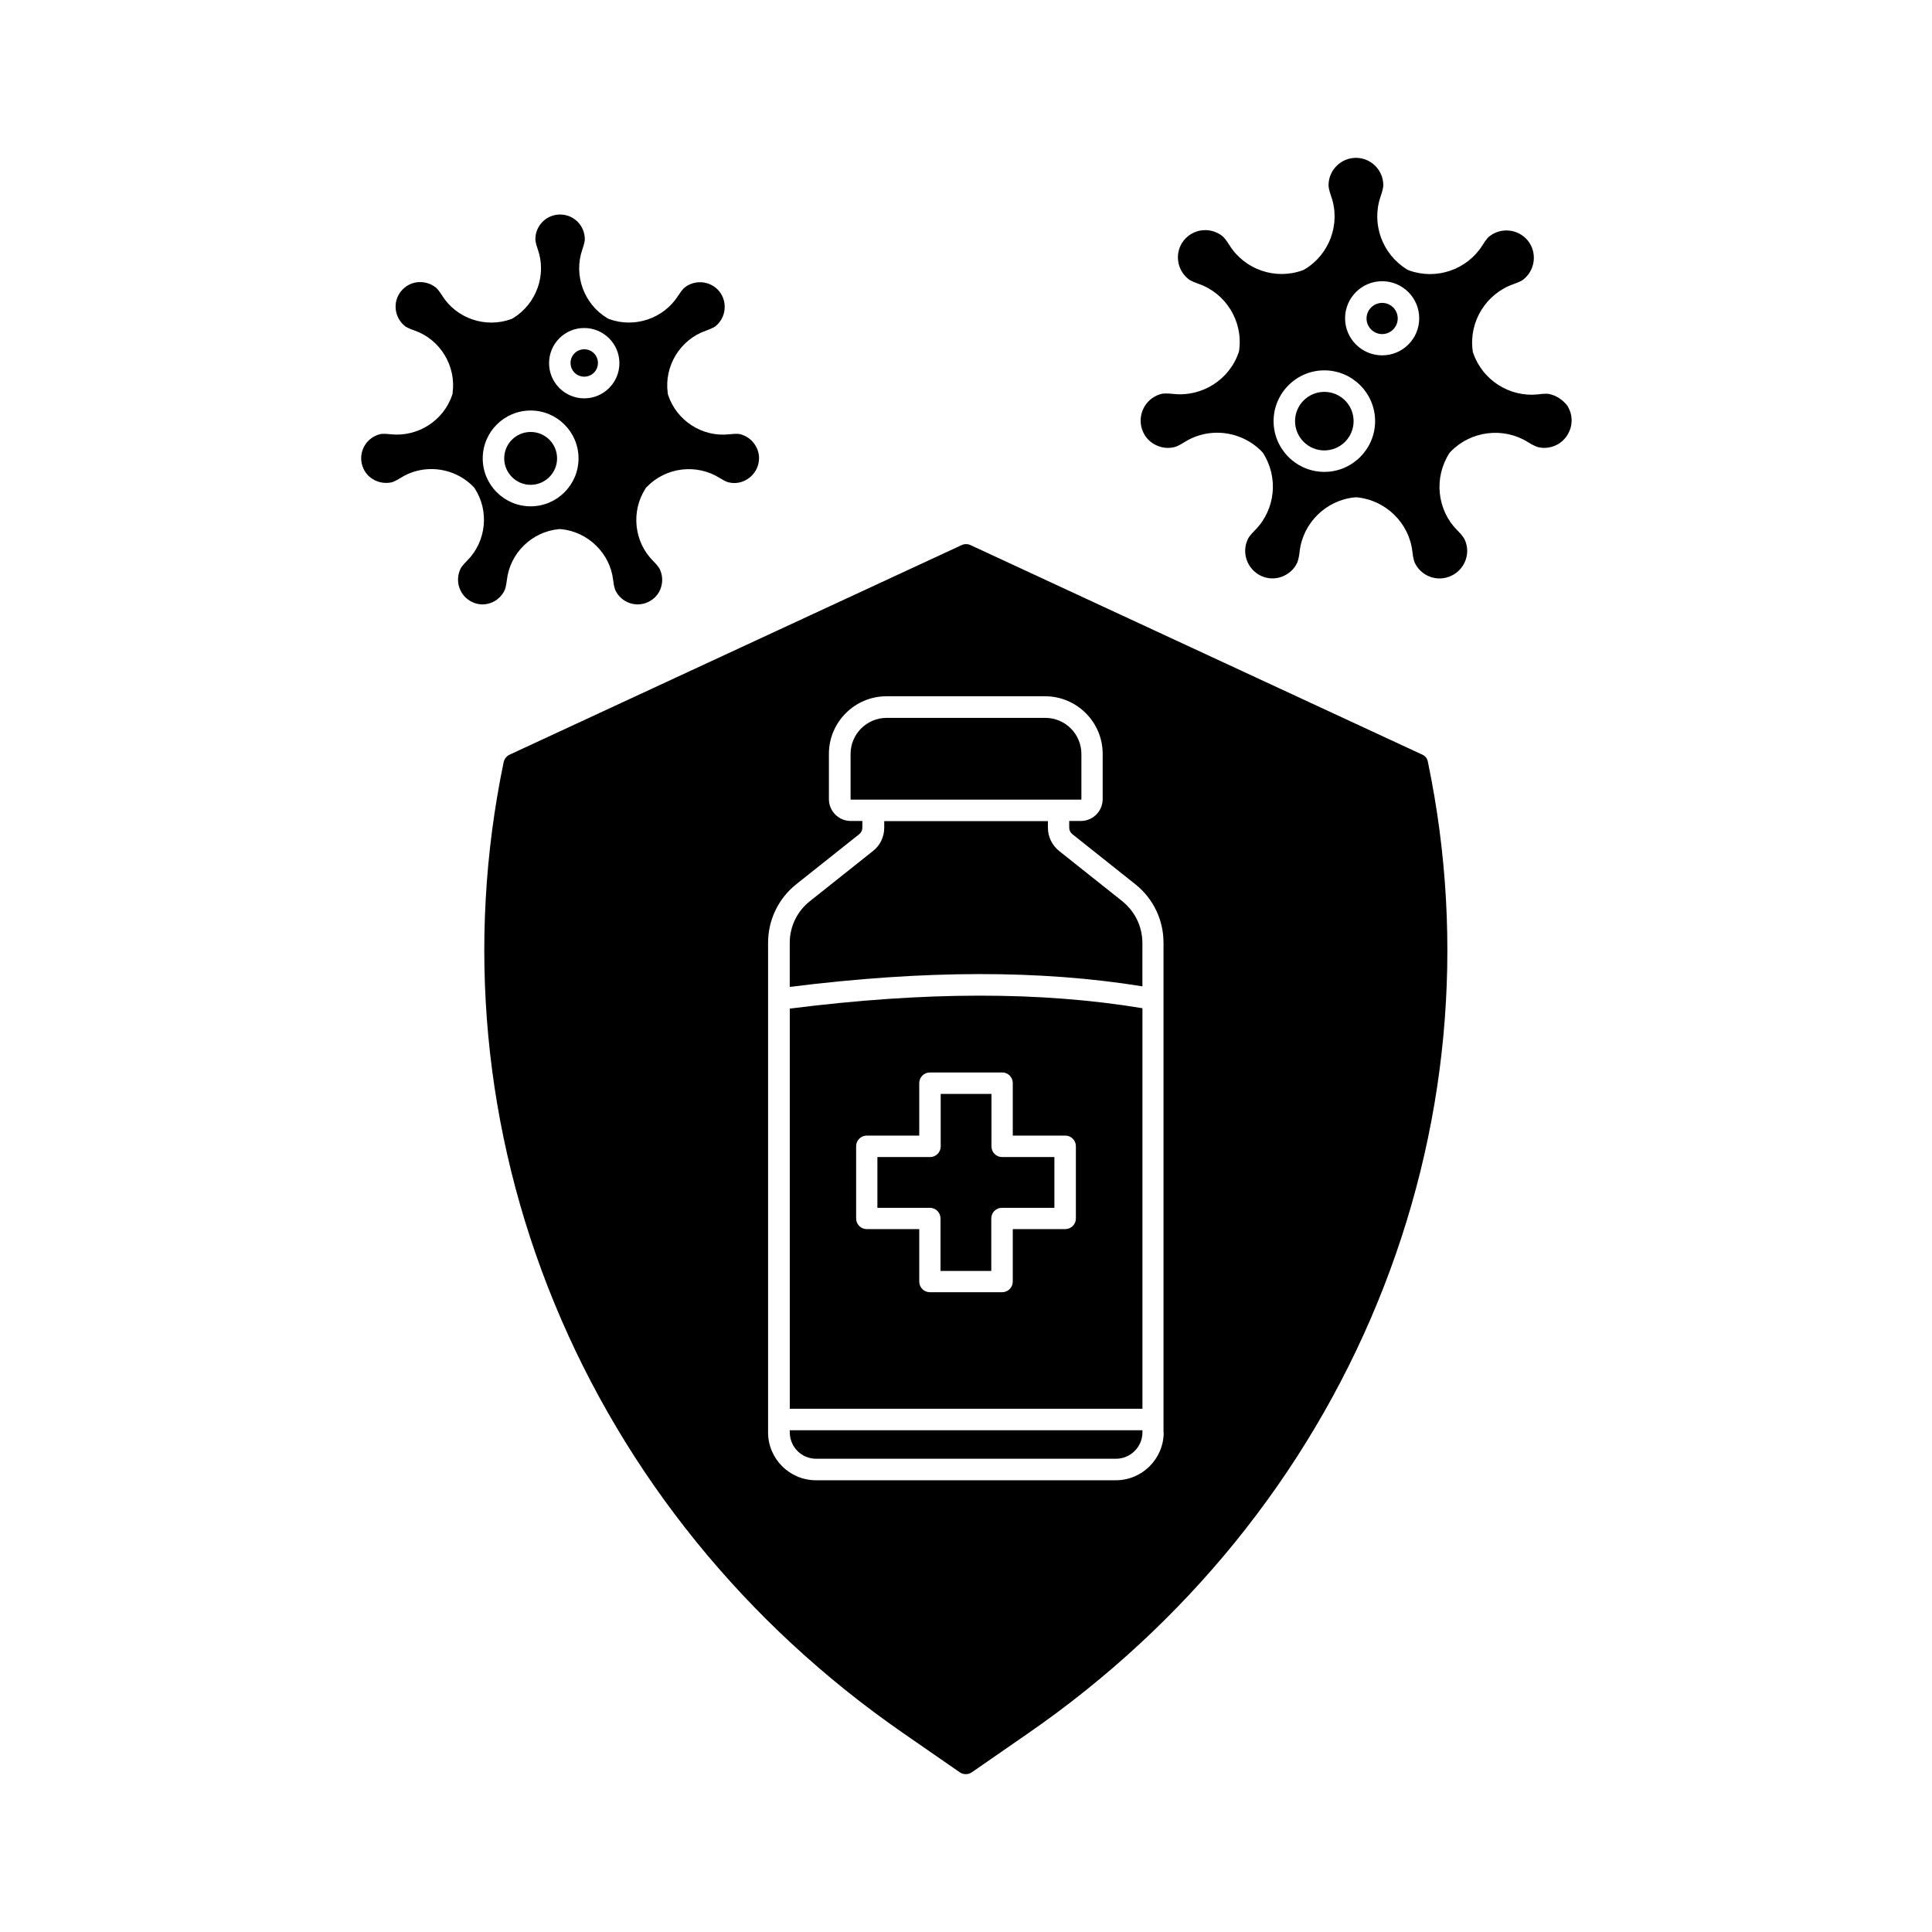
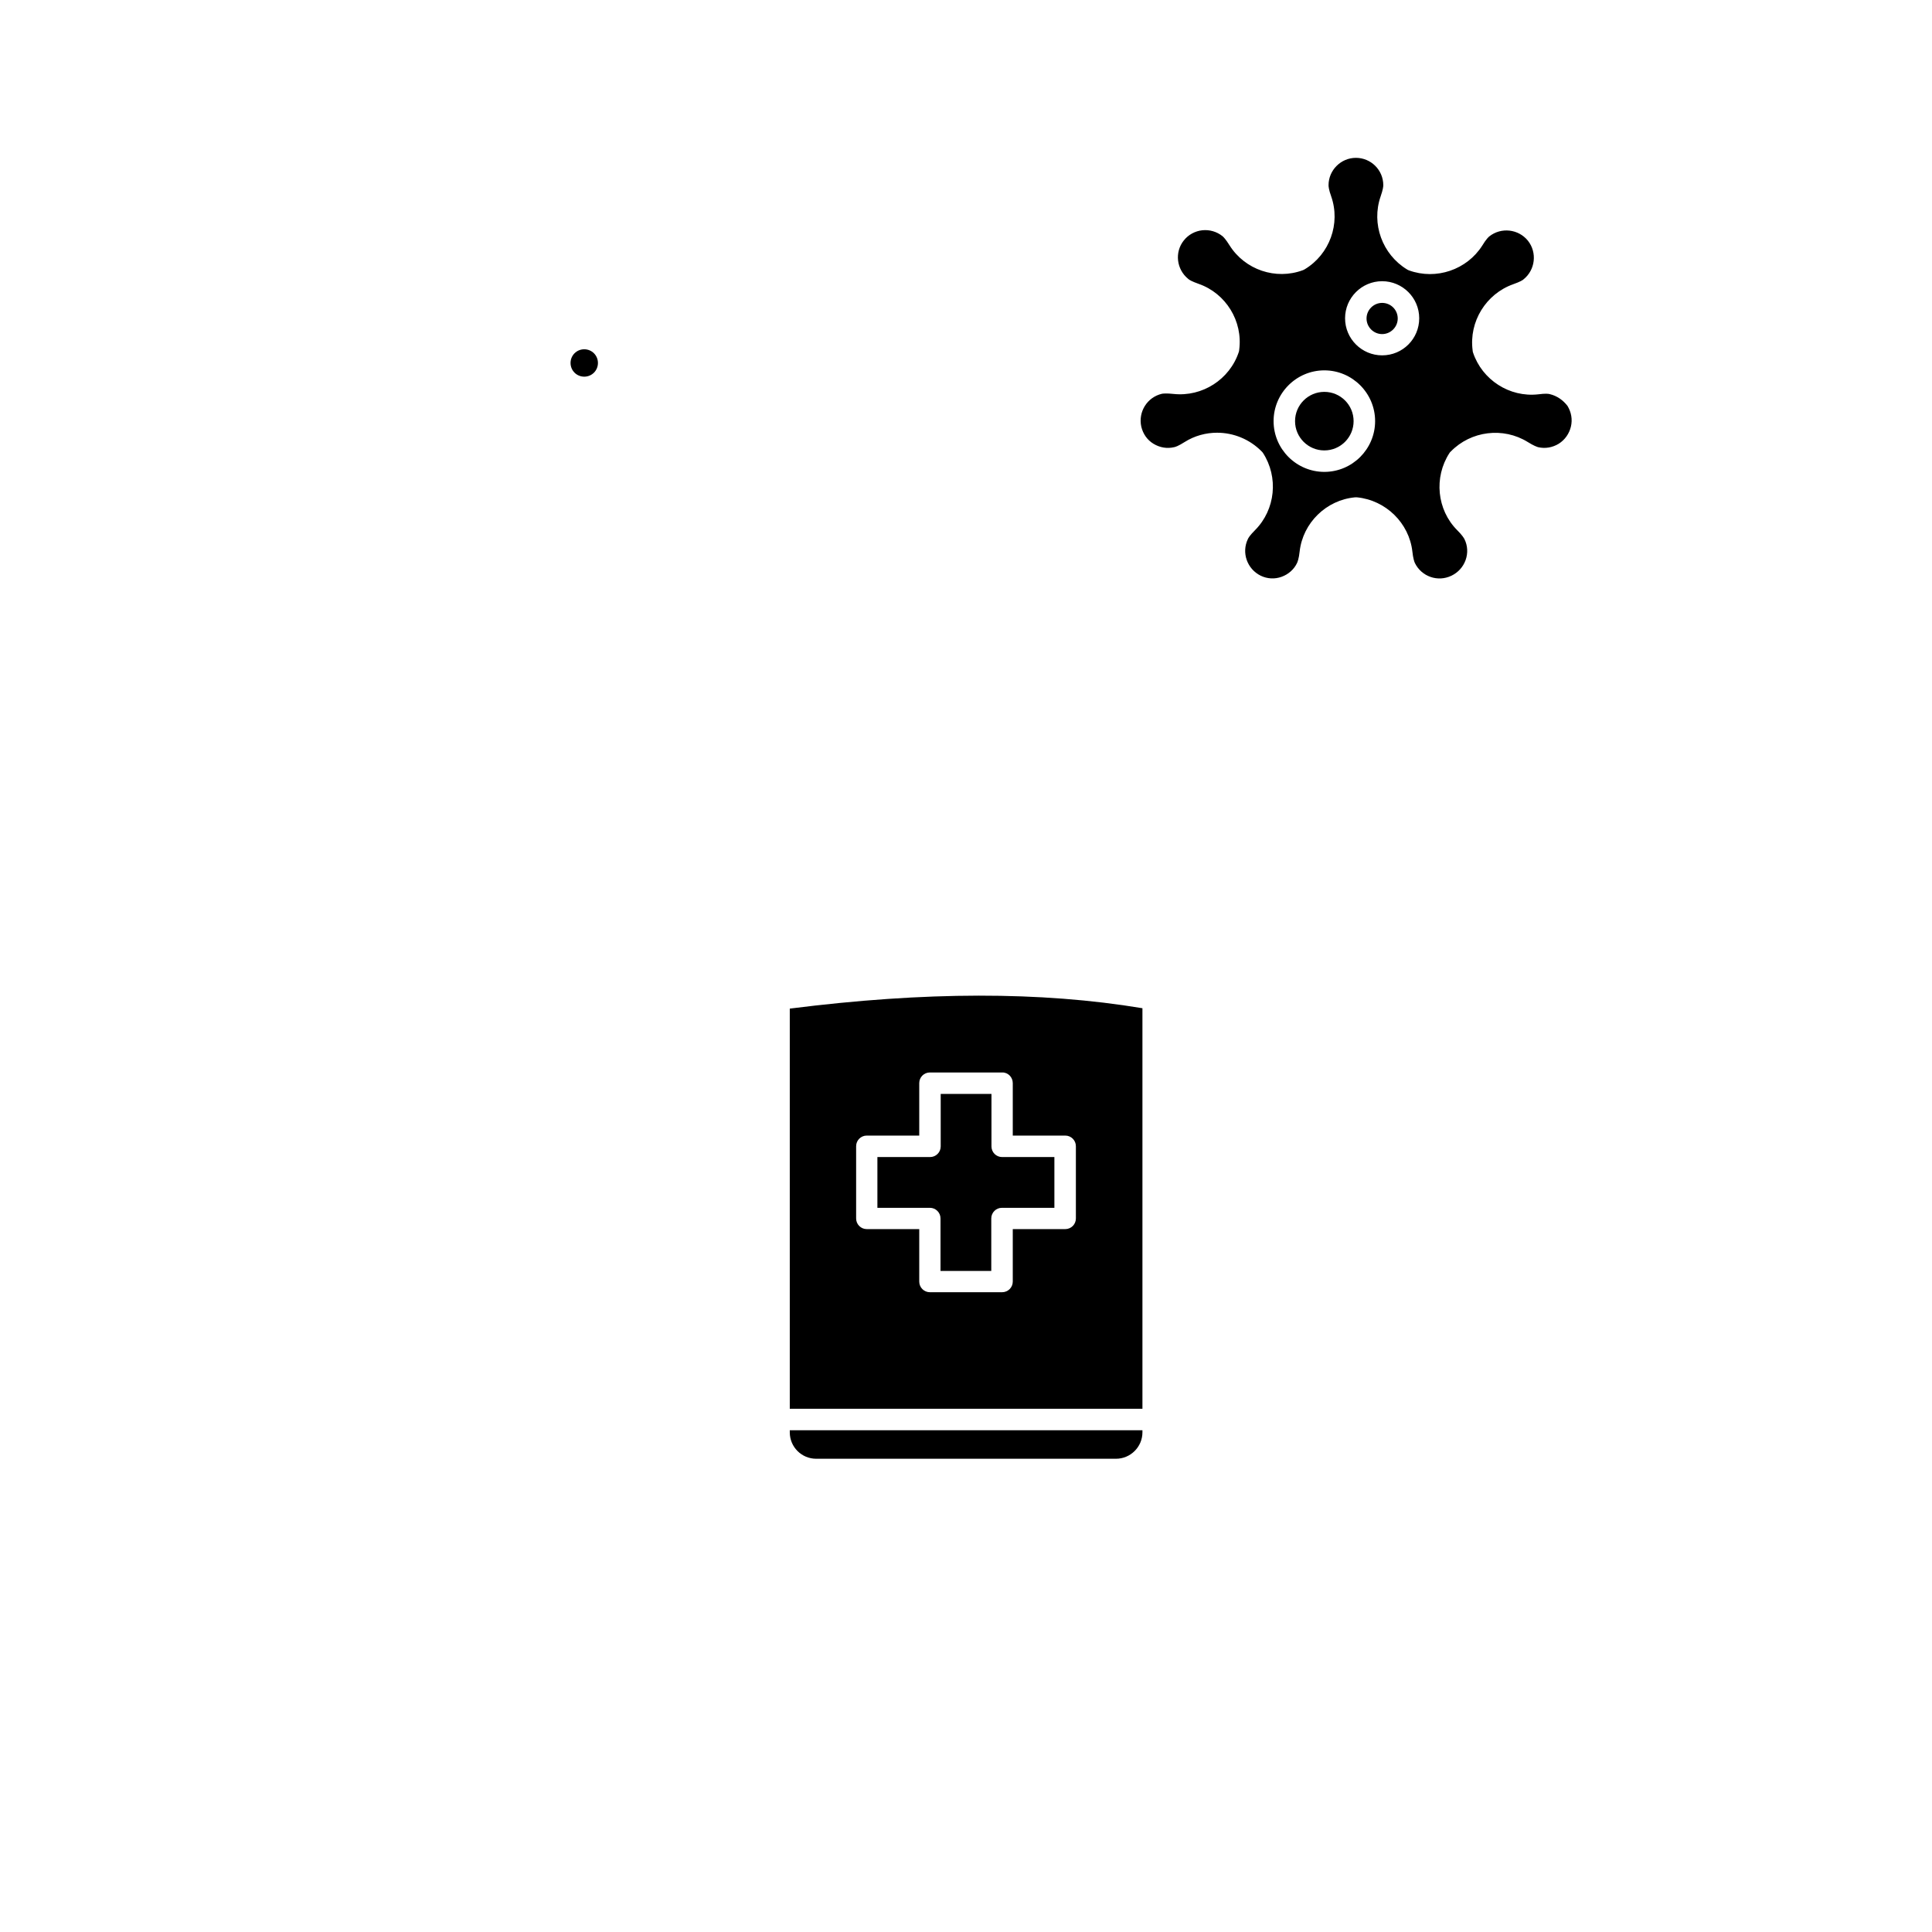
<svg xmlns="http://www.w3.org/2000/svg" fill="#000000" width="800px" height="800px" version="1.1" viewBox="144 144 512 512">
  <g>
    <path d="m353.3 523.58c0 3.879 3.125 7.004 7.004 7.004h79.449c3.828 0 7.004-3.125 7.004-7.004v-0.555h-93.457z" />
-     <path d="m430.58 355.81v-11.992c0-5.289-4.281-9.574-9.574-9.574h-42.02c-5.289 0-9.574 4.281-9.574 9.574v11.992c0 0.051 0.051 0.102 0.102 0.102h60.961c0.059 0 0.105-0.051 0.105-0.102z" />
    <path d="m298.83 243.82c2.016 0 3.629-1.613 3.629-3.629s-1.613-3.629-3.629-3.629-3.629 1.613-3.629 3.629c0.004 2.019 1.613 3.629 3.629 3.629z" />
-     <path d="m277.72 300.45c0.102-0.25 0.402-0.957 0.605-2.719 0.805-7.152 6.648-12.848 13.805-13.504h0.555c7.152 0.707 13 6.398 13.805 13.504 0.203 1.762 0.504 2.469 0.605 2.719 1.562 3.273 5.492 4.637 8.715 3.074 1.562-0.754 2.769-2.066 3.324-3.727 0.555-1.664 0.453-3.426-0.301-4.988-0.102-0.203-0.504-0.906-1.762-2.168-5.09-5.09-5.894-13.199-1.965-19.246 0.102-0.152 0.203-0.301 0.352-0.402 5.039-5.188 13.098-6.144 19.195-2.367 1.512 0.957 2.215 1.16 2.469 1.211 1.715 0.402 3.477 0.102 4.938-0.855 1.461-0.906 2.519-2.367 2.922-4.082 0.402-1.715 0.102-3.477-0.855-4.938-0.906-1.461-2.367-2.519-4.082-2.922-0.25-0.051-1.008-0.152-2.769 0.051-7.152 0.805-13.957-3.578-16.223-10.43-0.051-0.152-0.102-0.352-0.102-0.555-0.957-7.152 3.324-14.105 10.125-16.473 1.664-0.605 2.316-1.008 2.519-1.16 2.82-2.266 3.273-6.398 1.059-9.219-2.266-2.82-6.398-3.273-9.219-1.059-0.203 0.152-0.754 0.707-1.715 2.168-3.828 6.047-11.539 8.664-18.289 6.195-0.152-0.051-0.352-0.152-0.504-0.25-6.195-3.727-8.969-11.387-6.602-18.188 0.605-1.715 0.656-2.469 0.656-2.719 0-3.629-2.922-6.551-6.551-6.551s-6.551 2.922-6.551 6.551c0 0.25 0.051 1.008 0.656 2.719 2.367 6.801-0.402 14.41-6.551 18.188-0.152 0.102-0.301 0.152-0.504 0.25-6.75 2.469-14.461-0.102-18.289-6.195-0.957-1.512-1.512-2.016-1.715-2.168-1.359-1.109-3.074-1.562-4.836-1.41-1.762 0.203-3.273 1.059-4.383 2.418-2.266 2.82-1.762 6.953 1.059 9.219 0.203 0.152 0.855 0.605 2.519 1.16 6.801 2.367 11.035 9.32 10.125 16.473 0 0.203-0.051 0.352-0.102 0.555-2.266 6.852-9.117 11.234-16.273 10.48-1.762-0.203-2.519-0.102-2.769-0.051-3.527 0.805-5.742 4.332-4.938 7.859 0.402 1.715 1.41 3.176 2.922 4.082 1.461 0.906 3.223 1.211 4.938 0.855 0.25-0.051 1.008-0.301 2.469-1.211 2.469-1.562 5.289-2.316 8.113-2.316 4.082 0 8.113 1.613 11.082 4.637 0.152 0.152 0.25 0.25 0.352 0.402 3.981 6.047 3.125 14.156-1.965 19.246-1.258 1.258-1.664 1.914-1.762 2.168-1.562 3.273-0.203 7.203 3.074 8.766 3.125 1.559 7.059 0.195 8.617-3.078zm21.109-69.523c5.141 0 9.32 4.18 9.32 9.32 0 5.141-4.18 9.32-9.32 9.32s-9.32-4.18-9.32-9.32c0-5.191 4.184-9.32 9.32-9.32zm-26.902 34.559c0-7.004 5.691-12.695 12.695-12.695s12.695 5.691 12.695 12.695c0 7.004-5.691 12.695-12.695 12.695-7 0-12.695-5.691-12.695-12.695z" />
-     <path d="m291.63 265.48c0-3.879-3.125-7.004-7.004-7.004s-7.004 3.125-7.004 7.004c0 3.828 3.125 7.004 7.004 7.004 3.832 0 7.004-3.125 7.004-7.004z" />
-     <path d="m510.28 224.27c-2.266 0-4.133 1.863-4.133 4.133 0 2.266 1.863 4.133 4.133 4.133 2.266 0 4.133-1.863 4.133-4.133 0-2.32-1.863-4.133-4.133-4.133z" />
+     <path d="m510.28 224.27c-2.266 0-4.133 1.863-4.133 4.133 0 2.266 1.863 4.133 4.133 4.133 2.266 0 4.133-1.863 4.133-4.133 0-2.32-1.863-4.133-4.133-4.133" />
    <path d="m494.96 247.85c-4.281 0-7.758 3.477-7.758 7.758s3.477 7.758 7.758 7.758 7.758-3.477 7.758-7.758c0.004-4.281-3.473-7.758-7.758-7.758z" />
    <path d="m554.72 248.45c-0.352-0.102-1.16-0.203-3.074 0.051-7.609 0.855-14.863-3.828-17.281-11.082-0.051-0.152-0.102-0.352-0.102-0.555-1.008-7.609 3.527-14.965 10.73-17.531 1.863-0.656 2.57-1.109 2.769-1.309 3.125-2.519 3.629-7.106 1.16-10.227-2.519-3.125-7.106-3.629-10.227-1.16-0.203 0.152-0.855 0.754-1.863 2.418-4.082 6.449-12.242 9.219-19.445 6.602-0.152-0.051-0.352-0.152-0.504-0.25-6.551-3.981-9.523-12.09-7.004-19.348 0.656-1.863 0.707-2.719 0.707-2.973 0-4.031-3.273-7.254-7.254-7.254s-7.254 3.273-7.254 7.254c0 0.301 0.051 1.16 0.707 2.973 2.519 7.203-0.402 15.316-7.004 19.297-0.152 0.102-0.301 0.152-0.504 0.25-7.203 2.672-15.367-0.102-19.445-6.602-1.008-1.613-1.613-2.215-1.863-2.418-1.512-1.211-3.426-1.762-5.34-1.562-1.914 0.203-3.68 1.16-4.887 2.672-2.519 3.125-1.965 7.707 1.16 10.227 0.203 0.203 0.906 0.656 2.769 1.309 7.203 2.519 11.738 9.875 10.73 17.48 0 0.203-0.051 0.352-0.102 0.555-2.418 7.305-9.672 11.941-17.281 11.133-1.863-0.203-2.719-0.102-3.074-0.051-3.93 0.906-6.348 4.785-5.492 8.715 0.453 1.914 1.562 3.527 3.223 4.535 1.664 1.008 3.578 1.359 5.492 0.906 0.301-0.051 1.109-0.301 2.769-1.359 2.621-1.664 5.644-2.469 8.613-2.469 4.332 0 8.613 1.715 11.789 4.938 0.152 0.152 0.25 0.25 0.352 0.402 4.18 6.449 3.324 15.012-2.066 20.453-1.41 1.41-1.812 2.117-1.914 2.367-1.762 3.629-0.203 7.961 3.375 9.723 1.762 0.855 3.727 0.957 5.543 0.301 1.812-0.656 3.324-1.965 4.133-3.727 0.102-0.25 0.453-1.059 0.656-2.973 0.855-7.609 7.055-13.652 14.66-14.359h0.555c7.609 0.754 13.805 6.801 14.66 14.359 0.203 1.863 0.504 2.672 0.656 3.023 1.762 3.629 6.098 5.141 9.723 3.375 1.762-0.855 3.074-2.316 3.727-4.133 0.656-1.812 0.555-3.828-0.301-5.543-0.152-0.301-0.605-1.059-1.914-2.367-5.391-5.391-6.246-14.008-2.066-20.453 0.102-0.152 0.203-0.301 0.352-0.402 5.34-5.492 13.906-6.551 20.402-2.519 1.613 1.008 2.418 1.258 2.719 1.359 1.914 0.453 3.828 0.102 5.492-0.906 1.664-1.059 2.769-2.672 3.223-4.535 0.453-1.914 0.102-3.828-0.906-5.492-1.152-1.504-2.766-2.664-4.68-3.117zm-59.754 20.605c-7.406 0-13.453-6.047-13.453-13.453s6.047-13.453 13.453-13.453 13.453 6.047 13.453 13.453-6.047 13.453-13.453 13.453zm15.316-30.883c-5.391 0-9.824-4.383-9.824-9.824 0-5.391 4.383-9.824 9.824-9.824 5.391 0 9.824 4.383 9.824 9.824 0 5.441-4.383 9.824-9.824 9.824z" />
-     <path d="m441.41 382.82-16.727-13.301c-1.863-1.512-2.973-3.727-2.973-6.144v-1.762h-43.379v1.762c0 2.418-1.109 4.684-2.973 6.144l-16.727 13.301c-3.375 2.672-5.34 6.699-5.34 11.035v11.688c35.719-4.484 66.352-4.535 93.457-0.152v-11.586c-0.047-4.285-1.961-8.266-5.34-10.984z" />
    <path d="m353.3 411.29v106.05h93.457v-106.15c-27.008-4.484-57.586-4.434-93.457 0.102zm59.094 19.746v13.906h13.906c1.562 0 2.82 1.258 2.82 2.82v19.145c0 1.562-1.258 2.82-2.82 2.82h-13.906v13.906c0 1.562-1.258 2.82-2.82 2.82h-19.145c-1.562 0-2.82-1.258-2.82-2.82v-13.906h-13.906c-1.562 0-2.82-1.258-2.82-2.82v-19.145c0-1.562 1.258-2.82 2.82-2.82h13.906v-13.906c0-1.562 1.258-2.82 2.82-2.82h19.145c1.562-0.051 2.82 1.262 2.82 2.82z" />
    <path d="m376.52 450.63v13.453h13.906c1.562 0 2.82 1.258 2.82 2.82v13.906h13.453v-13.906c0-1.562 1.258-2.82 2.82-2.82h13.906v-13.453h-13.855c-1.562 0-2.82-1.258-2.82-2.82v-13.906h-13.453v13.906c0 1.562-1.258 2.82-2.82 2.82z" />
-     <path d="m520.91 343.98-119.71-55.52c-0.754-0.352-1.613-0.352-2.367 0l-119.75 55.52c-0.805 0.352-1.41 1.109-1.613 2.016-9.977 48.113-5.34 97.738 13.453 143.38s50.734 85.043 92.348 113.86l15.062 10.43c0.504 0.352 1.059 0.504 1.613 0.504 0.555 0 1.109-0.152 1.613-0.504l15.062-10.43c41.613-28.816 73.555-68.164 92.348-113.86 18.793-45.695 23.477-95.27 13.453-143.38-0.102-0.91-0.707-1.664-1.512-2.016zm-68.52 179.61c0 7.004-5.691 12.695-12.695 12.695h-79.453c-7.004 0-12.695-5.691-12.695-12.695v-129.73c0-6.047 2.719-11.738 7.457-15.516l16.727-13.301c0.504-0.402 0.805-1.059 0.805-1.715v-1.762h-3.074c-3.223 0-5.793-2.621-5.793-5.793v-11.992c0-8.414 6.852-15.266 15.266-15.266h42.02c8.414 0 15.266 6.852 15.266 15.266v11.992c0 3.223-2.621 5.793-5.793 5.793h-3.074v1.762c0 0.656 0.301 1.309 0.805 1.715l16.727 13.301c4.734 3.777 7.457 9.422 7.457 15.516v129.73z" />
  </g>
</svg>